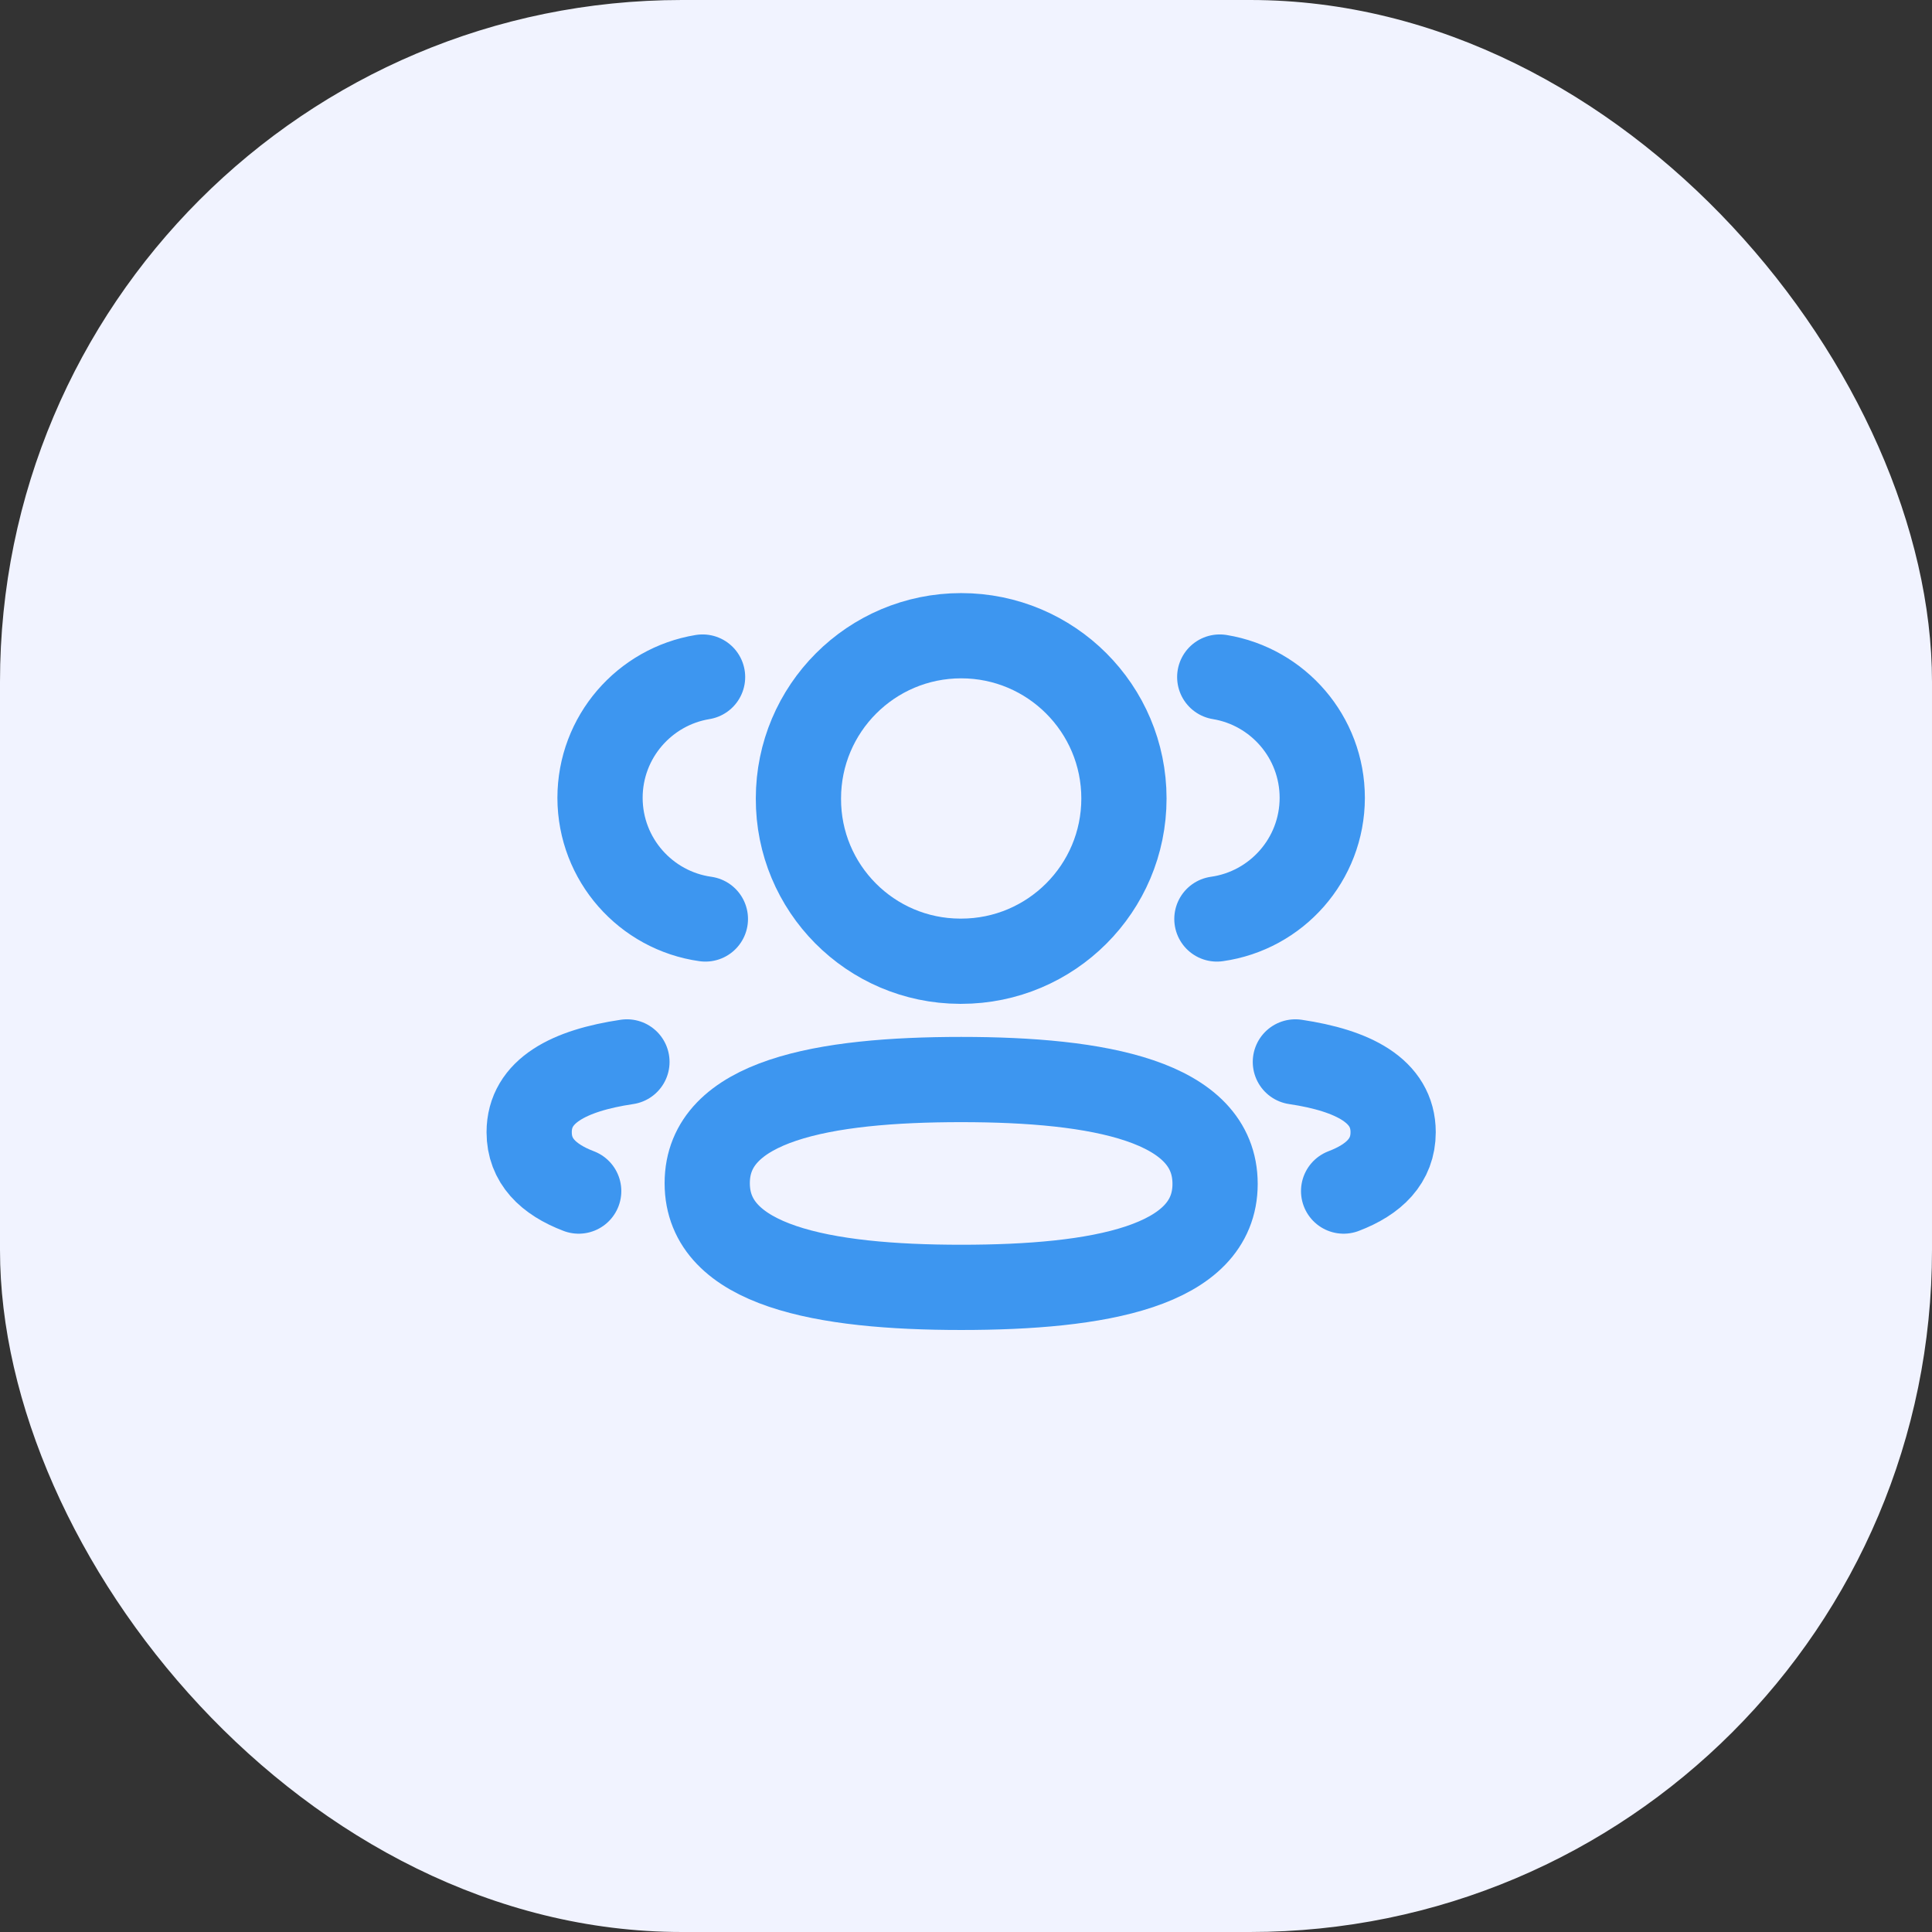
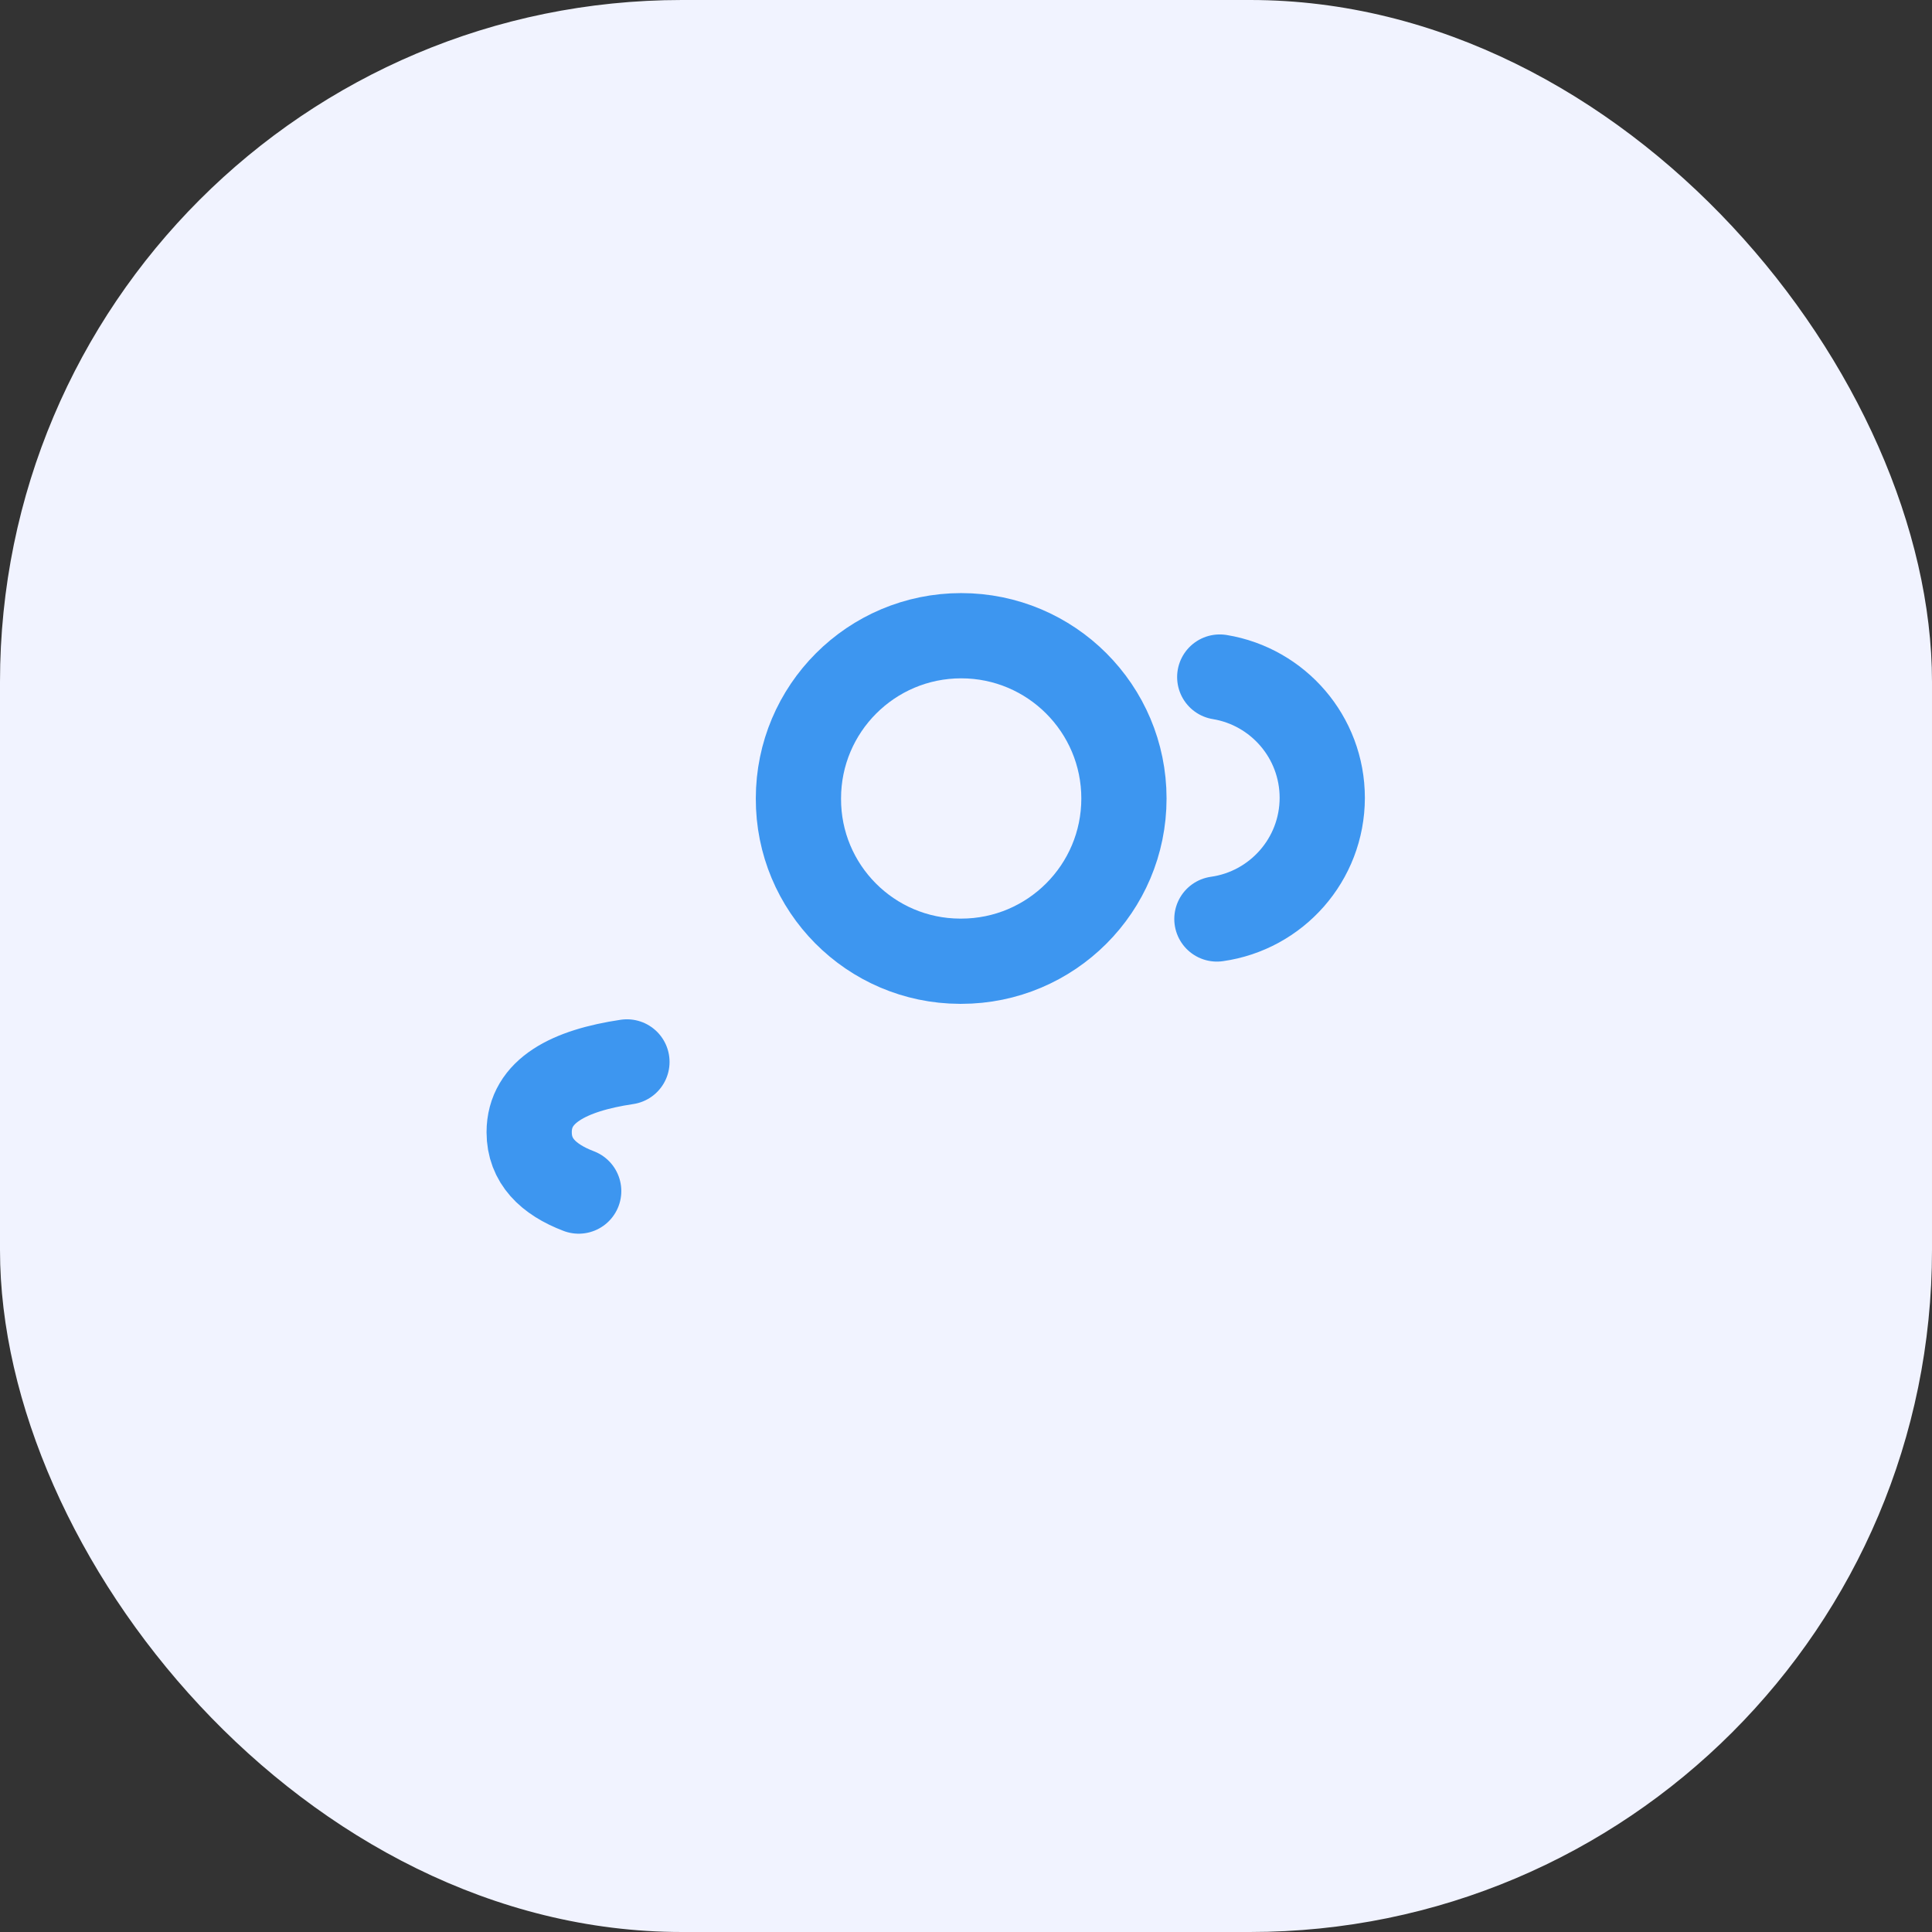
<svg xmlns="http://www.w3.org/2000/svg" width="68" height="68" viewBox="0 0 68 68" fill="none">
  <rect x="0" y="0" width="68" height="68" fill="#333333" stroke="none" />
  <rect width="68" height="68" rx="24" fill="#F1F3FF" />
  <path d="M42.831 32.345C44.924 32.051 46.535 30.257 46.539 28.084C46.539 25.942 44.978 24.166 42.931 23.83" stroke="#3D96F0" stroke-width="3" stroke-linecap="round" stroke-linejoin="round" />
-   <path d="M45.593 37.376C47.619 37.678 49.034 38.388 49.034 39.85C49.034 40.857 48.368 41.511 47.291 41.922" stroke="#3D96F0" stroke-width="3" stroke-linecap="round" stroke-linejoin="round" />
-   <path fill-rule="evenodd" clip-rule="evenodd" d="M33.83 37.996C29.009 37.996 24.892 38.726 24.892 41.644C24.892 44.56 28.984 45.311 33.83 45.311C38.651 45.311 42.767 44.588 42.767 41.669C42.767 38.75 38.677 37.996 33.83 37.996Z" stroke="#3D96F0" stroke-width="3" stroke-linecap="round" stroke-linejoin="round" />
  <path fill-rule="evenodd" clip-rule="evenodd" d="M33.83 33.832C36.994 33.832 39.559 31.268 39.559 28.104C39.559 24.94 36.994 22.375 33.83 22.375C30.667 22.375 28.102 24.94 28.102 28.104C28.09 31.256 30.635 33.822 33.788 33.832H33.83Z" stroke="#3D96F0" stroke-width="3" stroke-linecap="round" stroke-linejoin="round" />
-   <path d="M24.827 32.345C22.733 32.051 21.124 30.257 21.119 28.084C21.119 25.942 22.681 24.166 24.728 23.83" stroke="#3D96F0" stroke-width="3" stroke-linecap="round" stroke-linejoin="round" />
  <path d="M22.066 37.376C20.04 37.678 18.625 38.388 18.625 39.85C18.625 40.857 19.291 41.511 20.368 41.922" stroke="#3D96F0" stroke-width="3" stroke-linecap="round" stroke-linejoin="round" />
</svg>